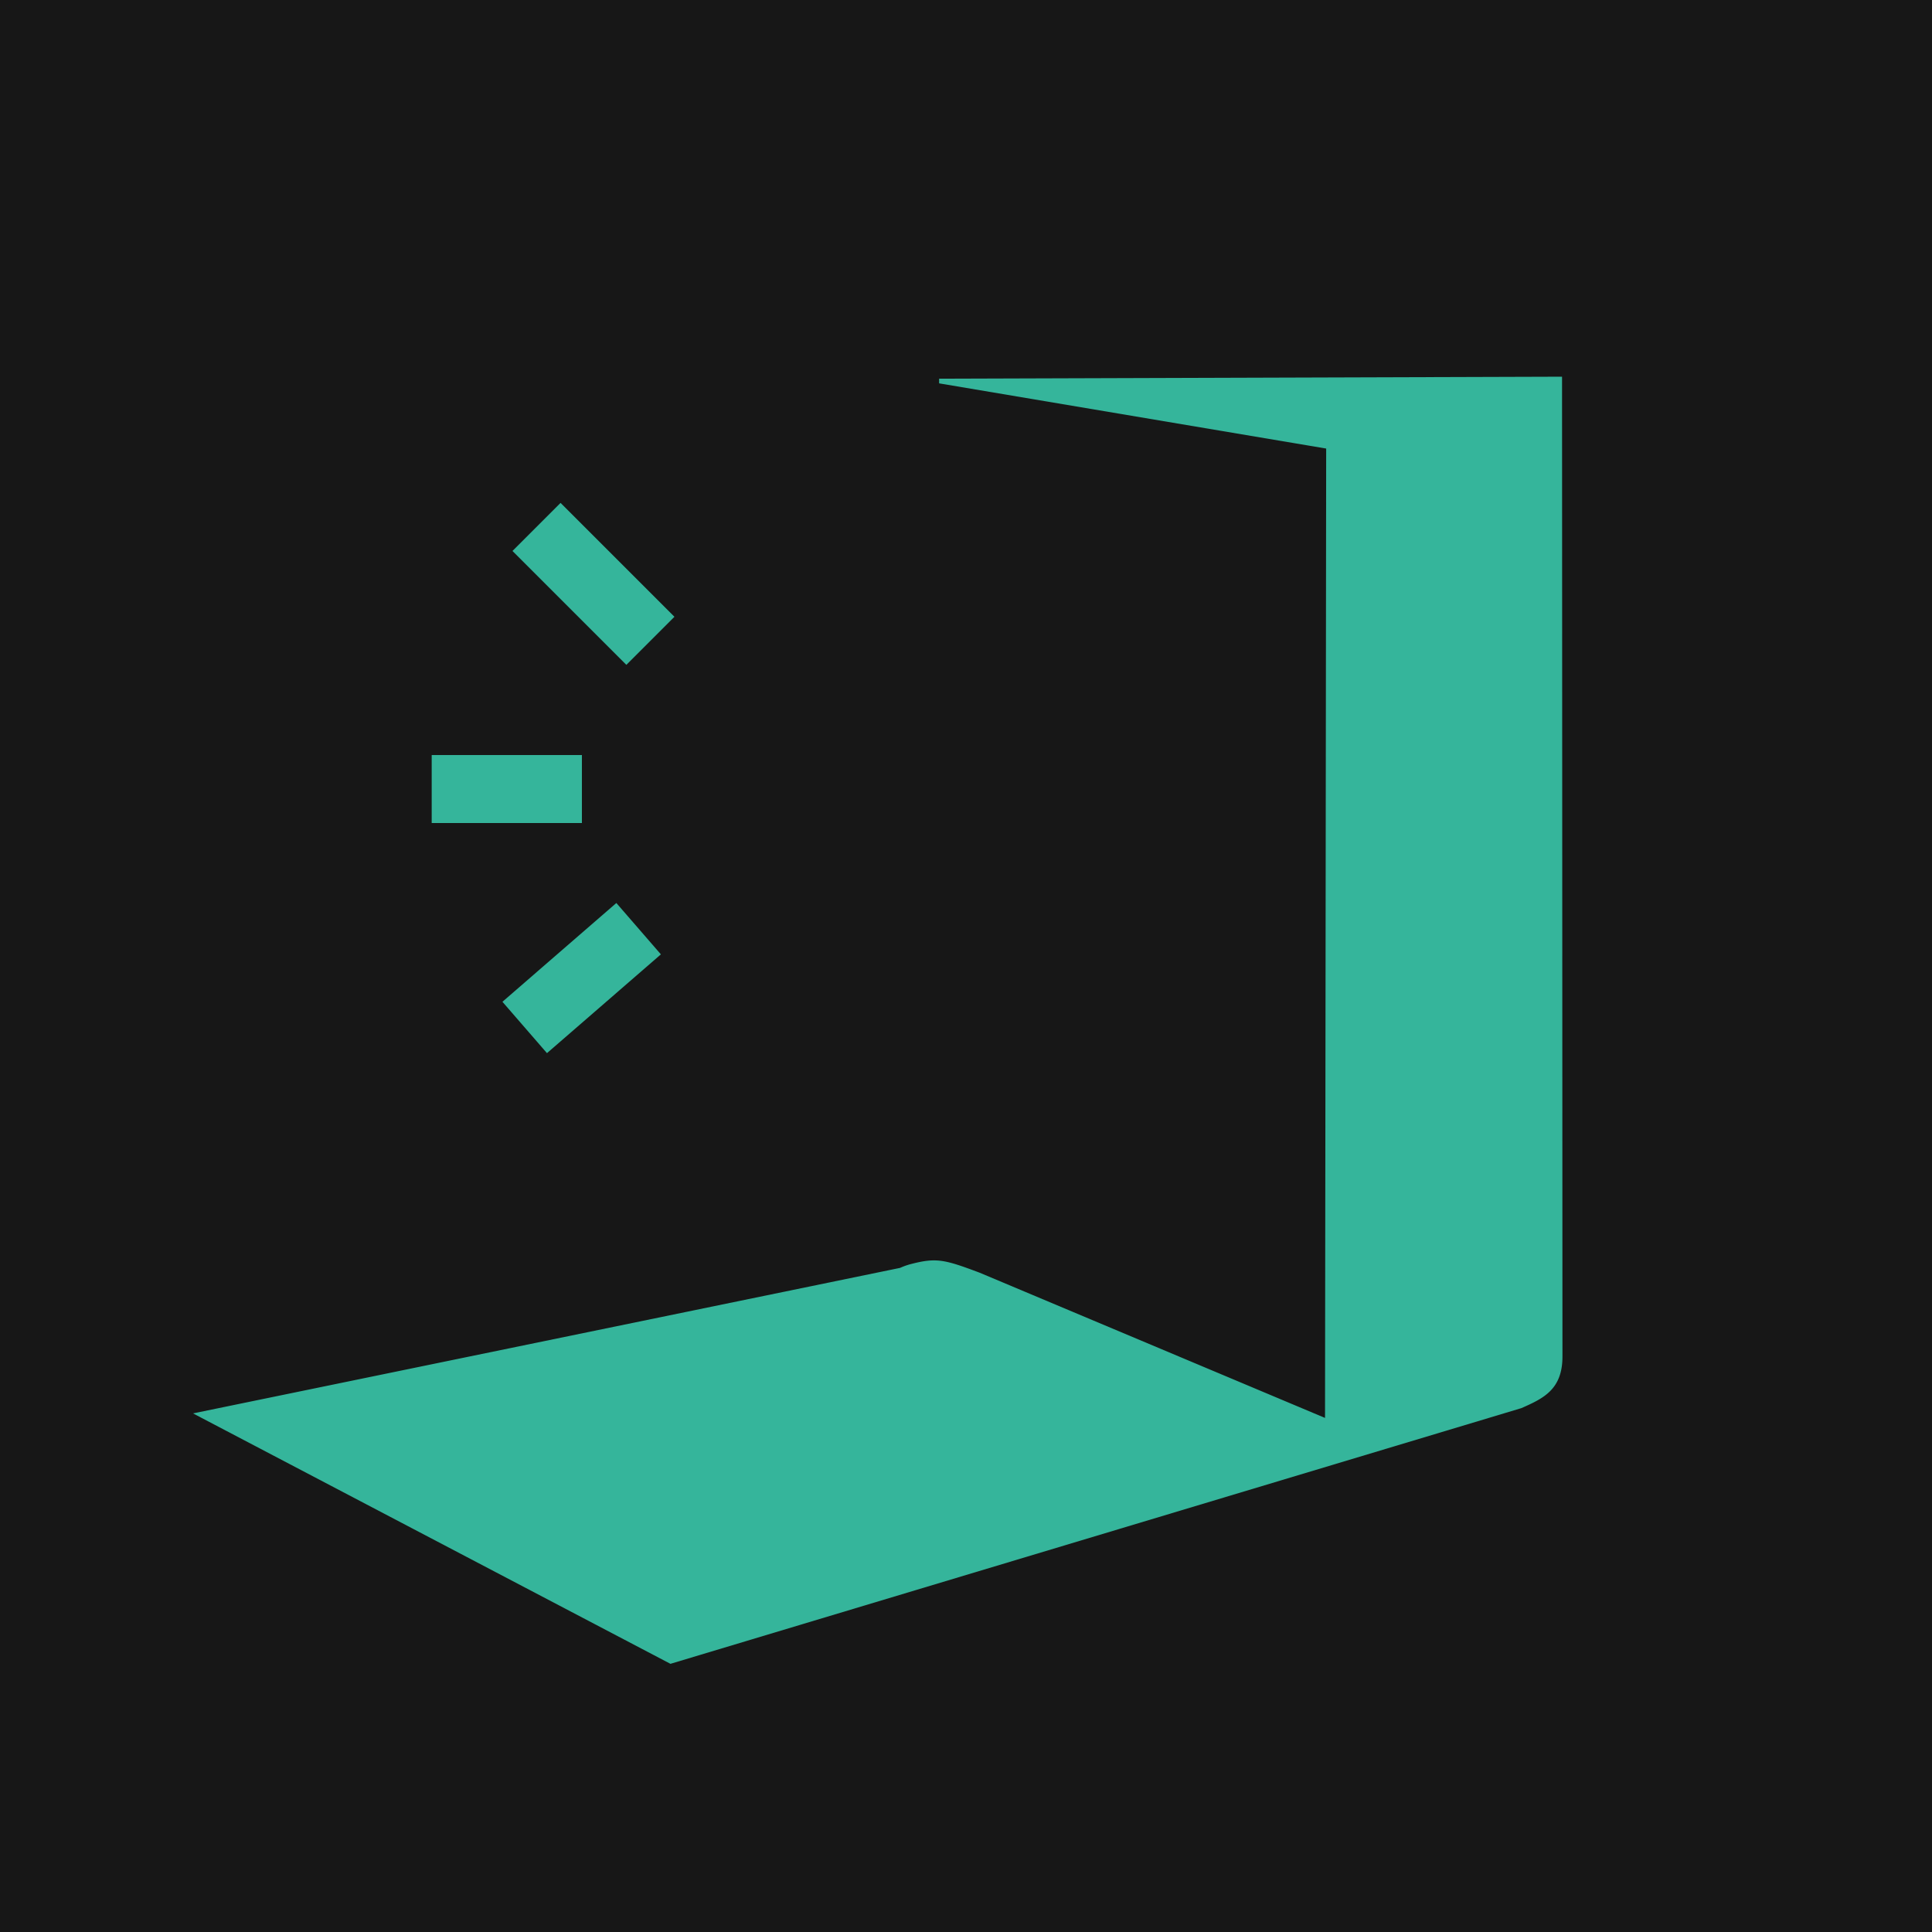
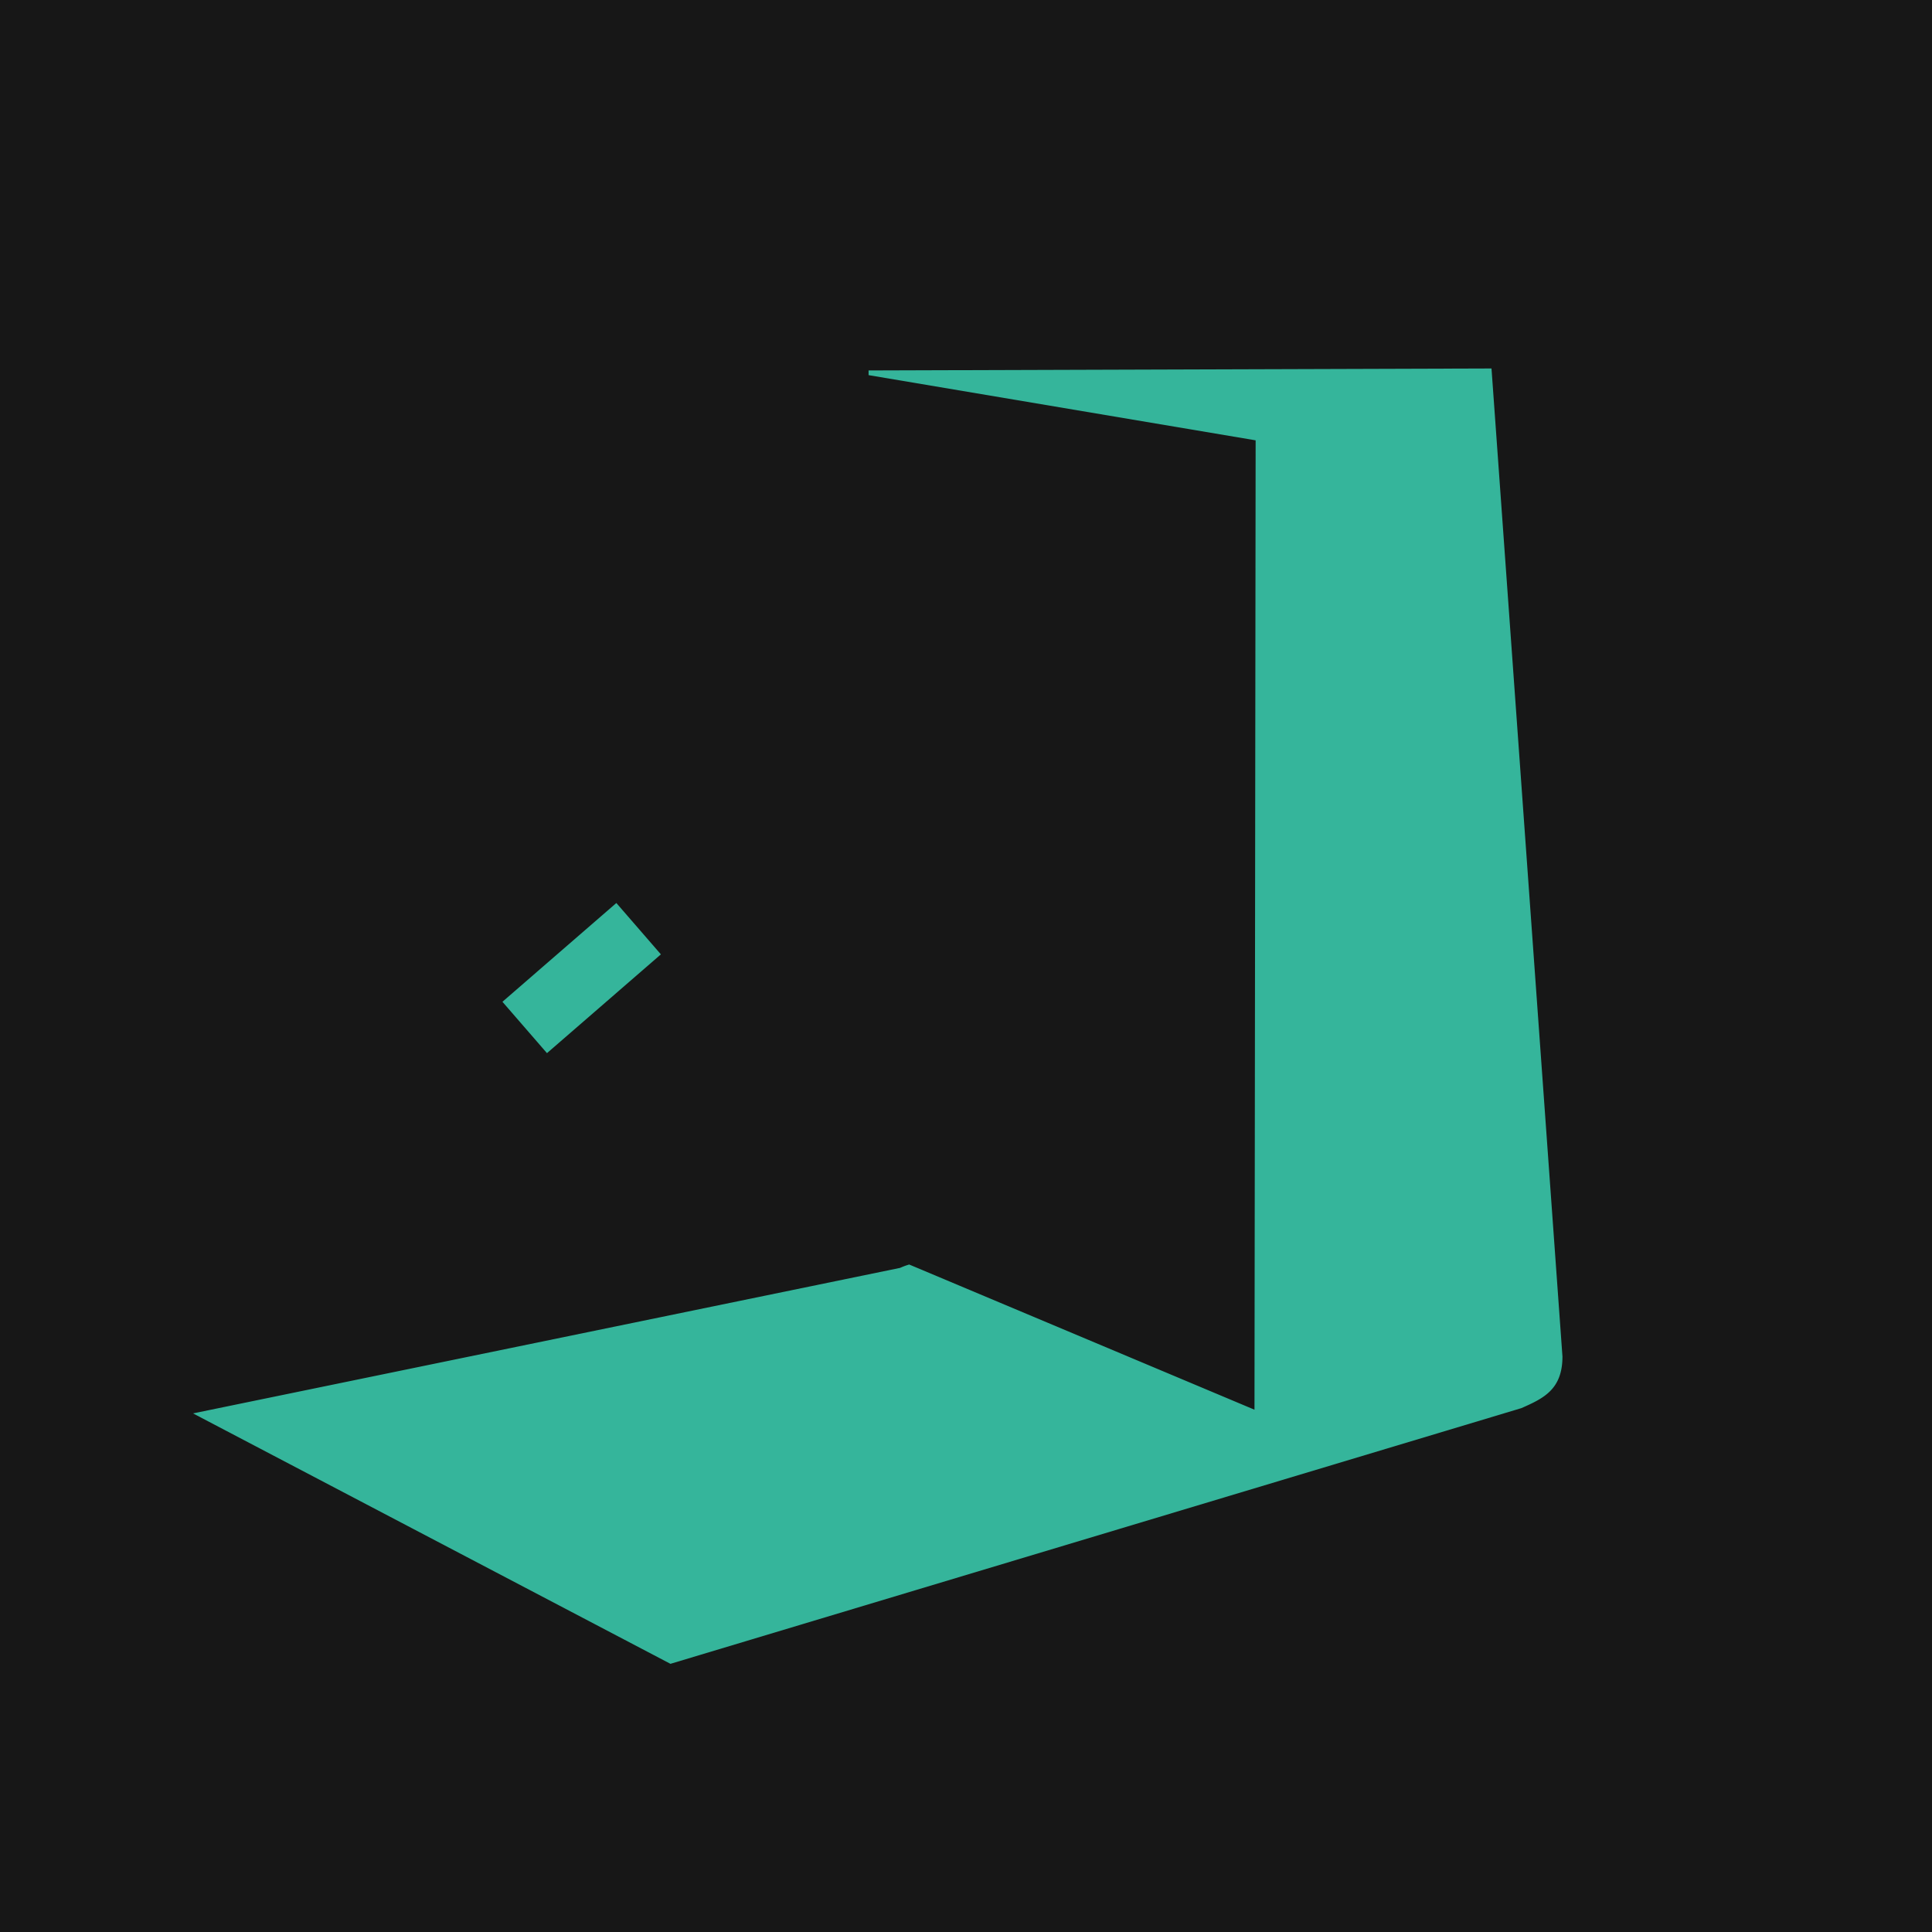
<svg xmlns="http://www.w3.org/2000/svg" viewBox="0 0 235 235">
  <defs>
    <style>.cls-1{fill:#171717;}.cls-2{fill:#35b59b;}</style>
  </defs>
  <g id="BG">
    <rect class="cls-1" width="235" height="235" />
  </g>
  <g id="Layer_1" data-name="Layer 1">
-     <path class="cls-2" d="M190.05,165c0,4-2.29,5.09-5,6.28L81.55,202.38,23.48,171.92l86-17.7a8.68,8.68,0,0,1,1.11-.41c3.26-.87,4.2-.65,8.58,1l42,17.66.14-117.91-47.08-7.93,0-.57,75.77-.24Z" />
+     <path class="cls-2" d="M190.05,165c0,4-2.29,5.09-5,6.28L81.55,202.38,23.48,171.92l86-17.7a8.68,8.68,0,0,1,1.11-.41l42,17.66.14-117.91-47.08-7.93,0-.57,75.77-.24Z" />
    <line class="cls-2" x1="79.11" y1="77.95" x2="65.26" y2="64.1" />
-     <rect class="cls-2" x="68.05" y="61.23" width="8.27" height="19.59" transform="translate(-29.08 71.84) rotate(-45)" />
-     <rect class="cls-2" x="52.51" y="91.84" width="18.27" height="8.27" />
    <line class="cls-2" x1="77.67" y1="112.96" x2="63.82" y2="124.97" />
    <rect class="cls-2" x="61.58" y="114.83" width="18.34" height="8.27" transform="translate(-60.64 75.44) rotate(-40.93)" />
  </g>
</svg>